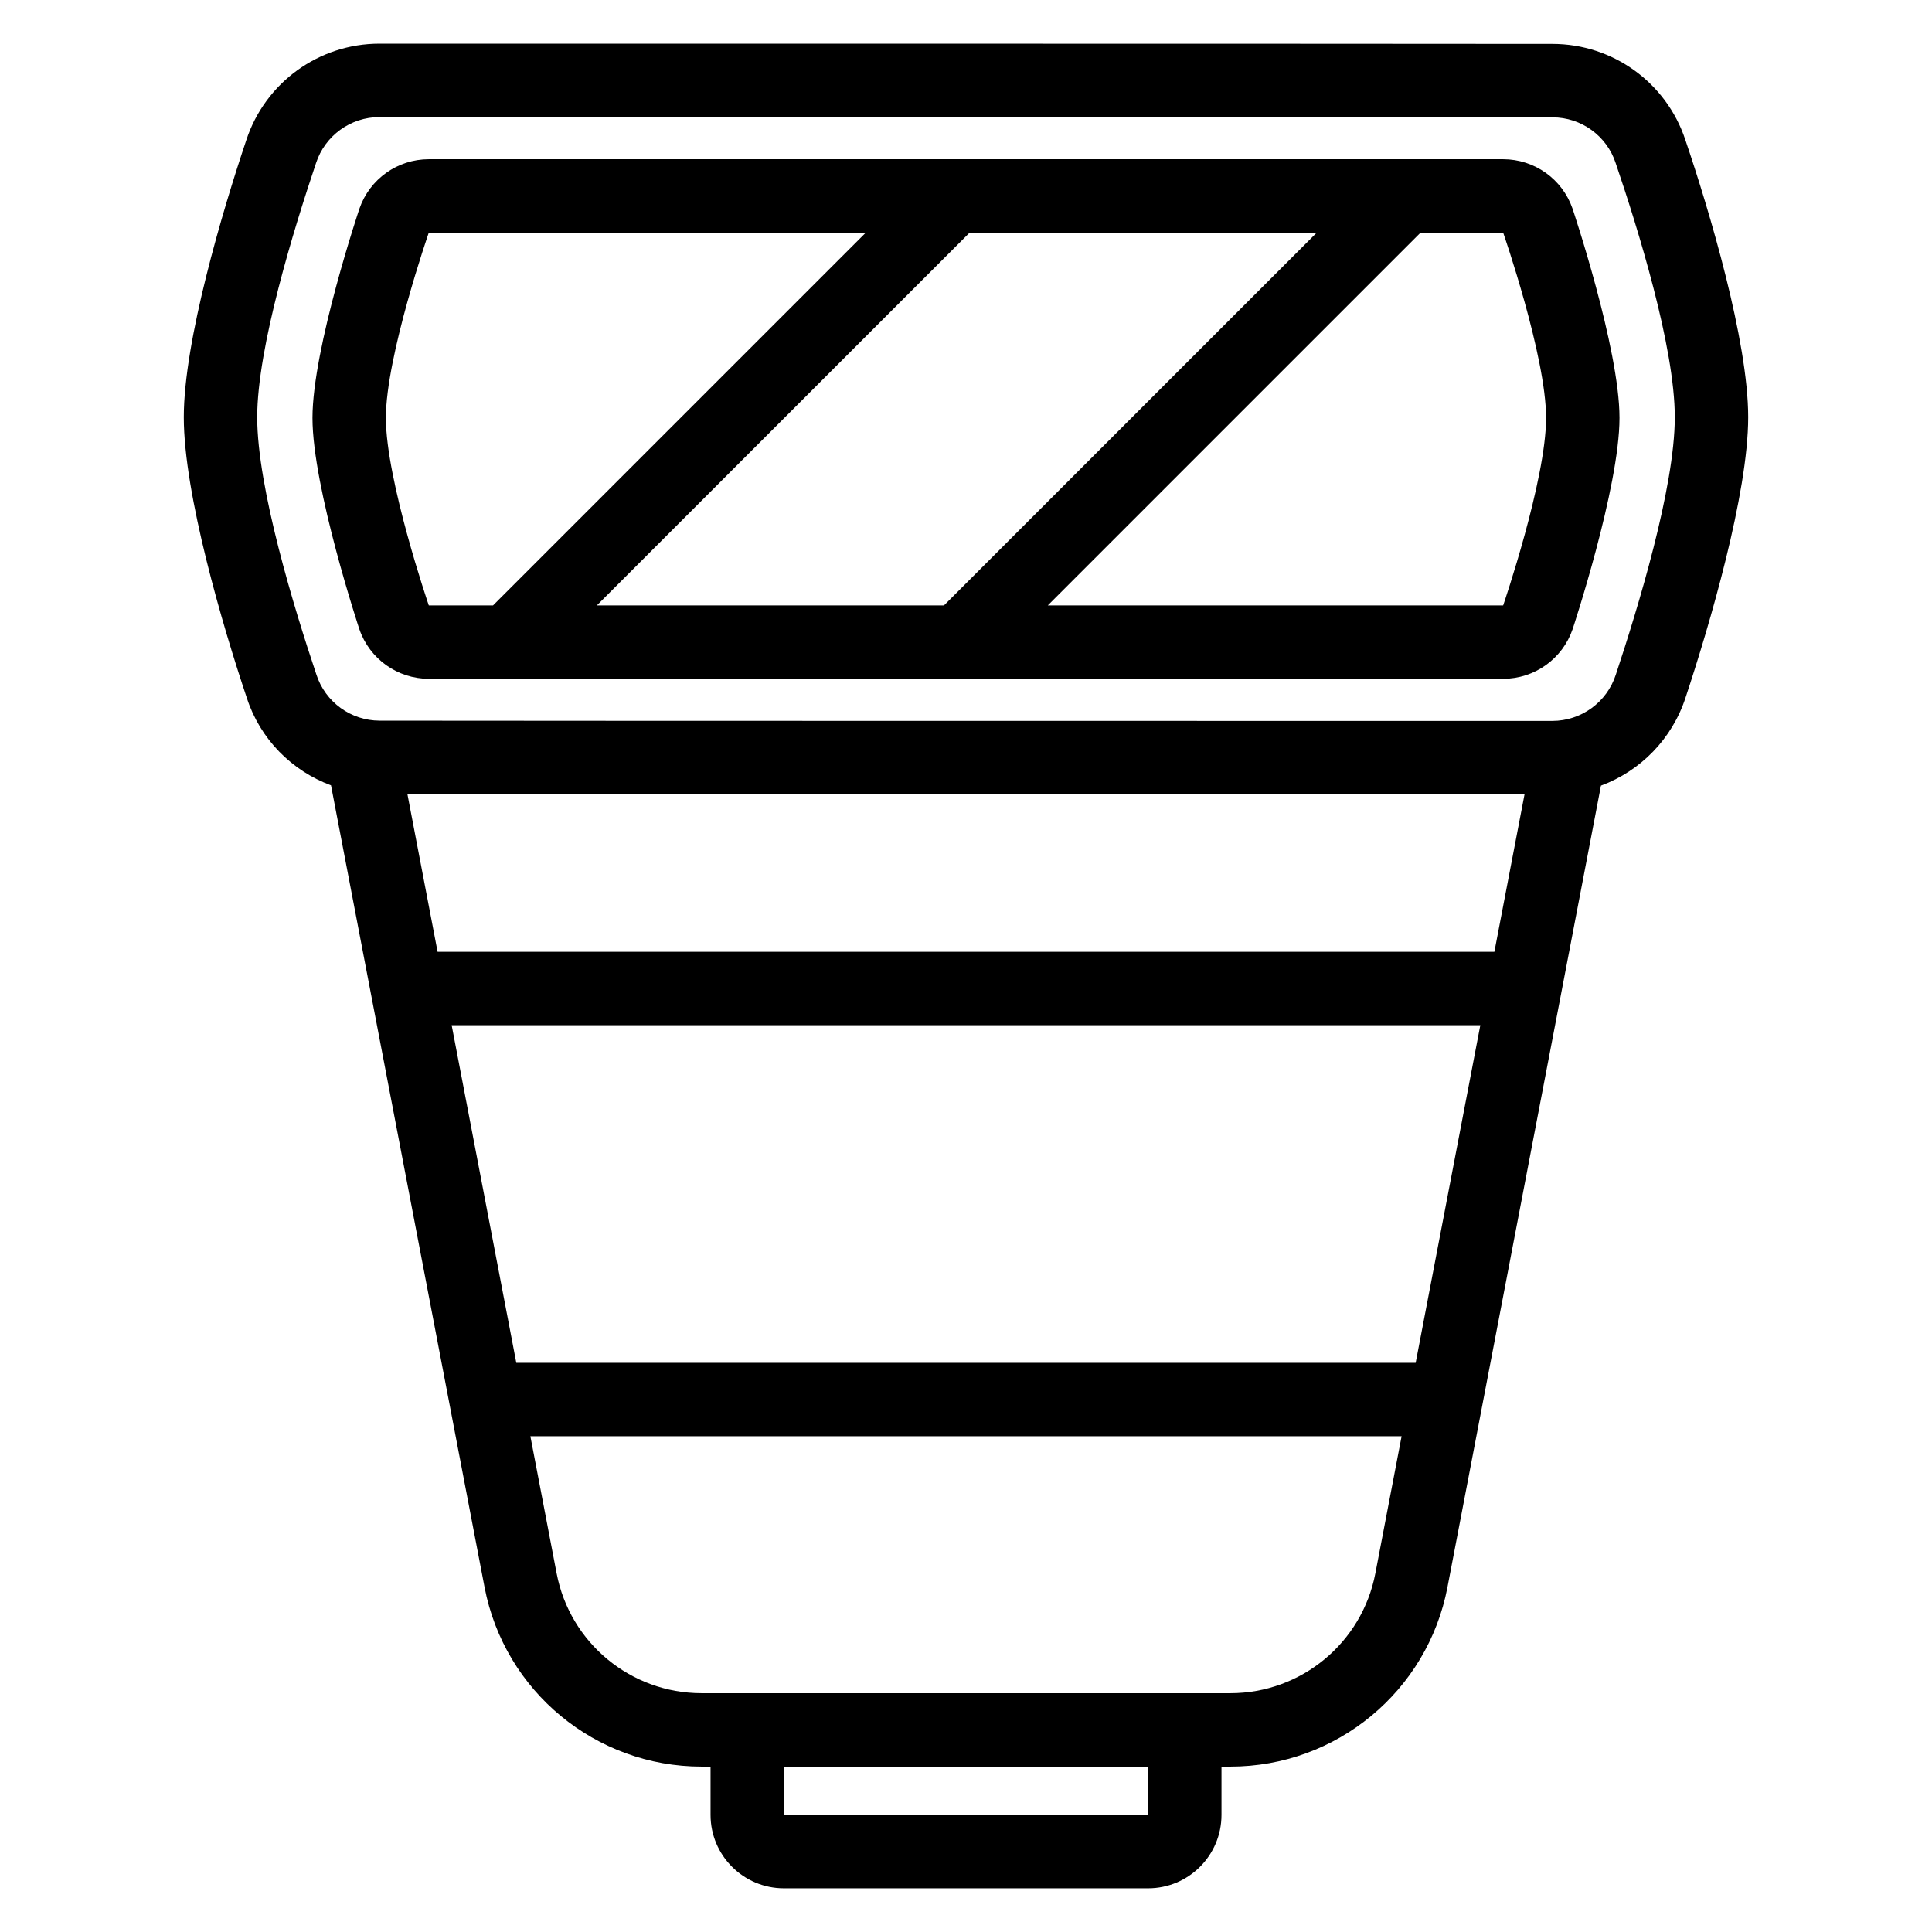
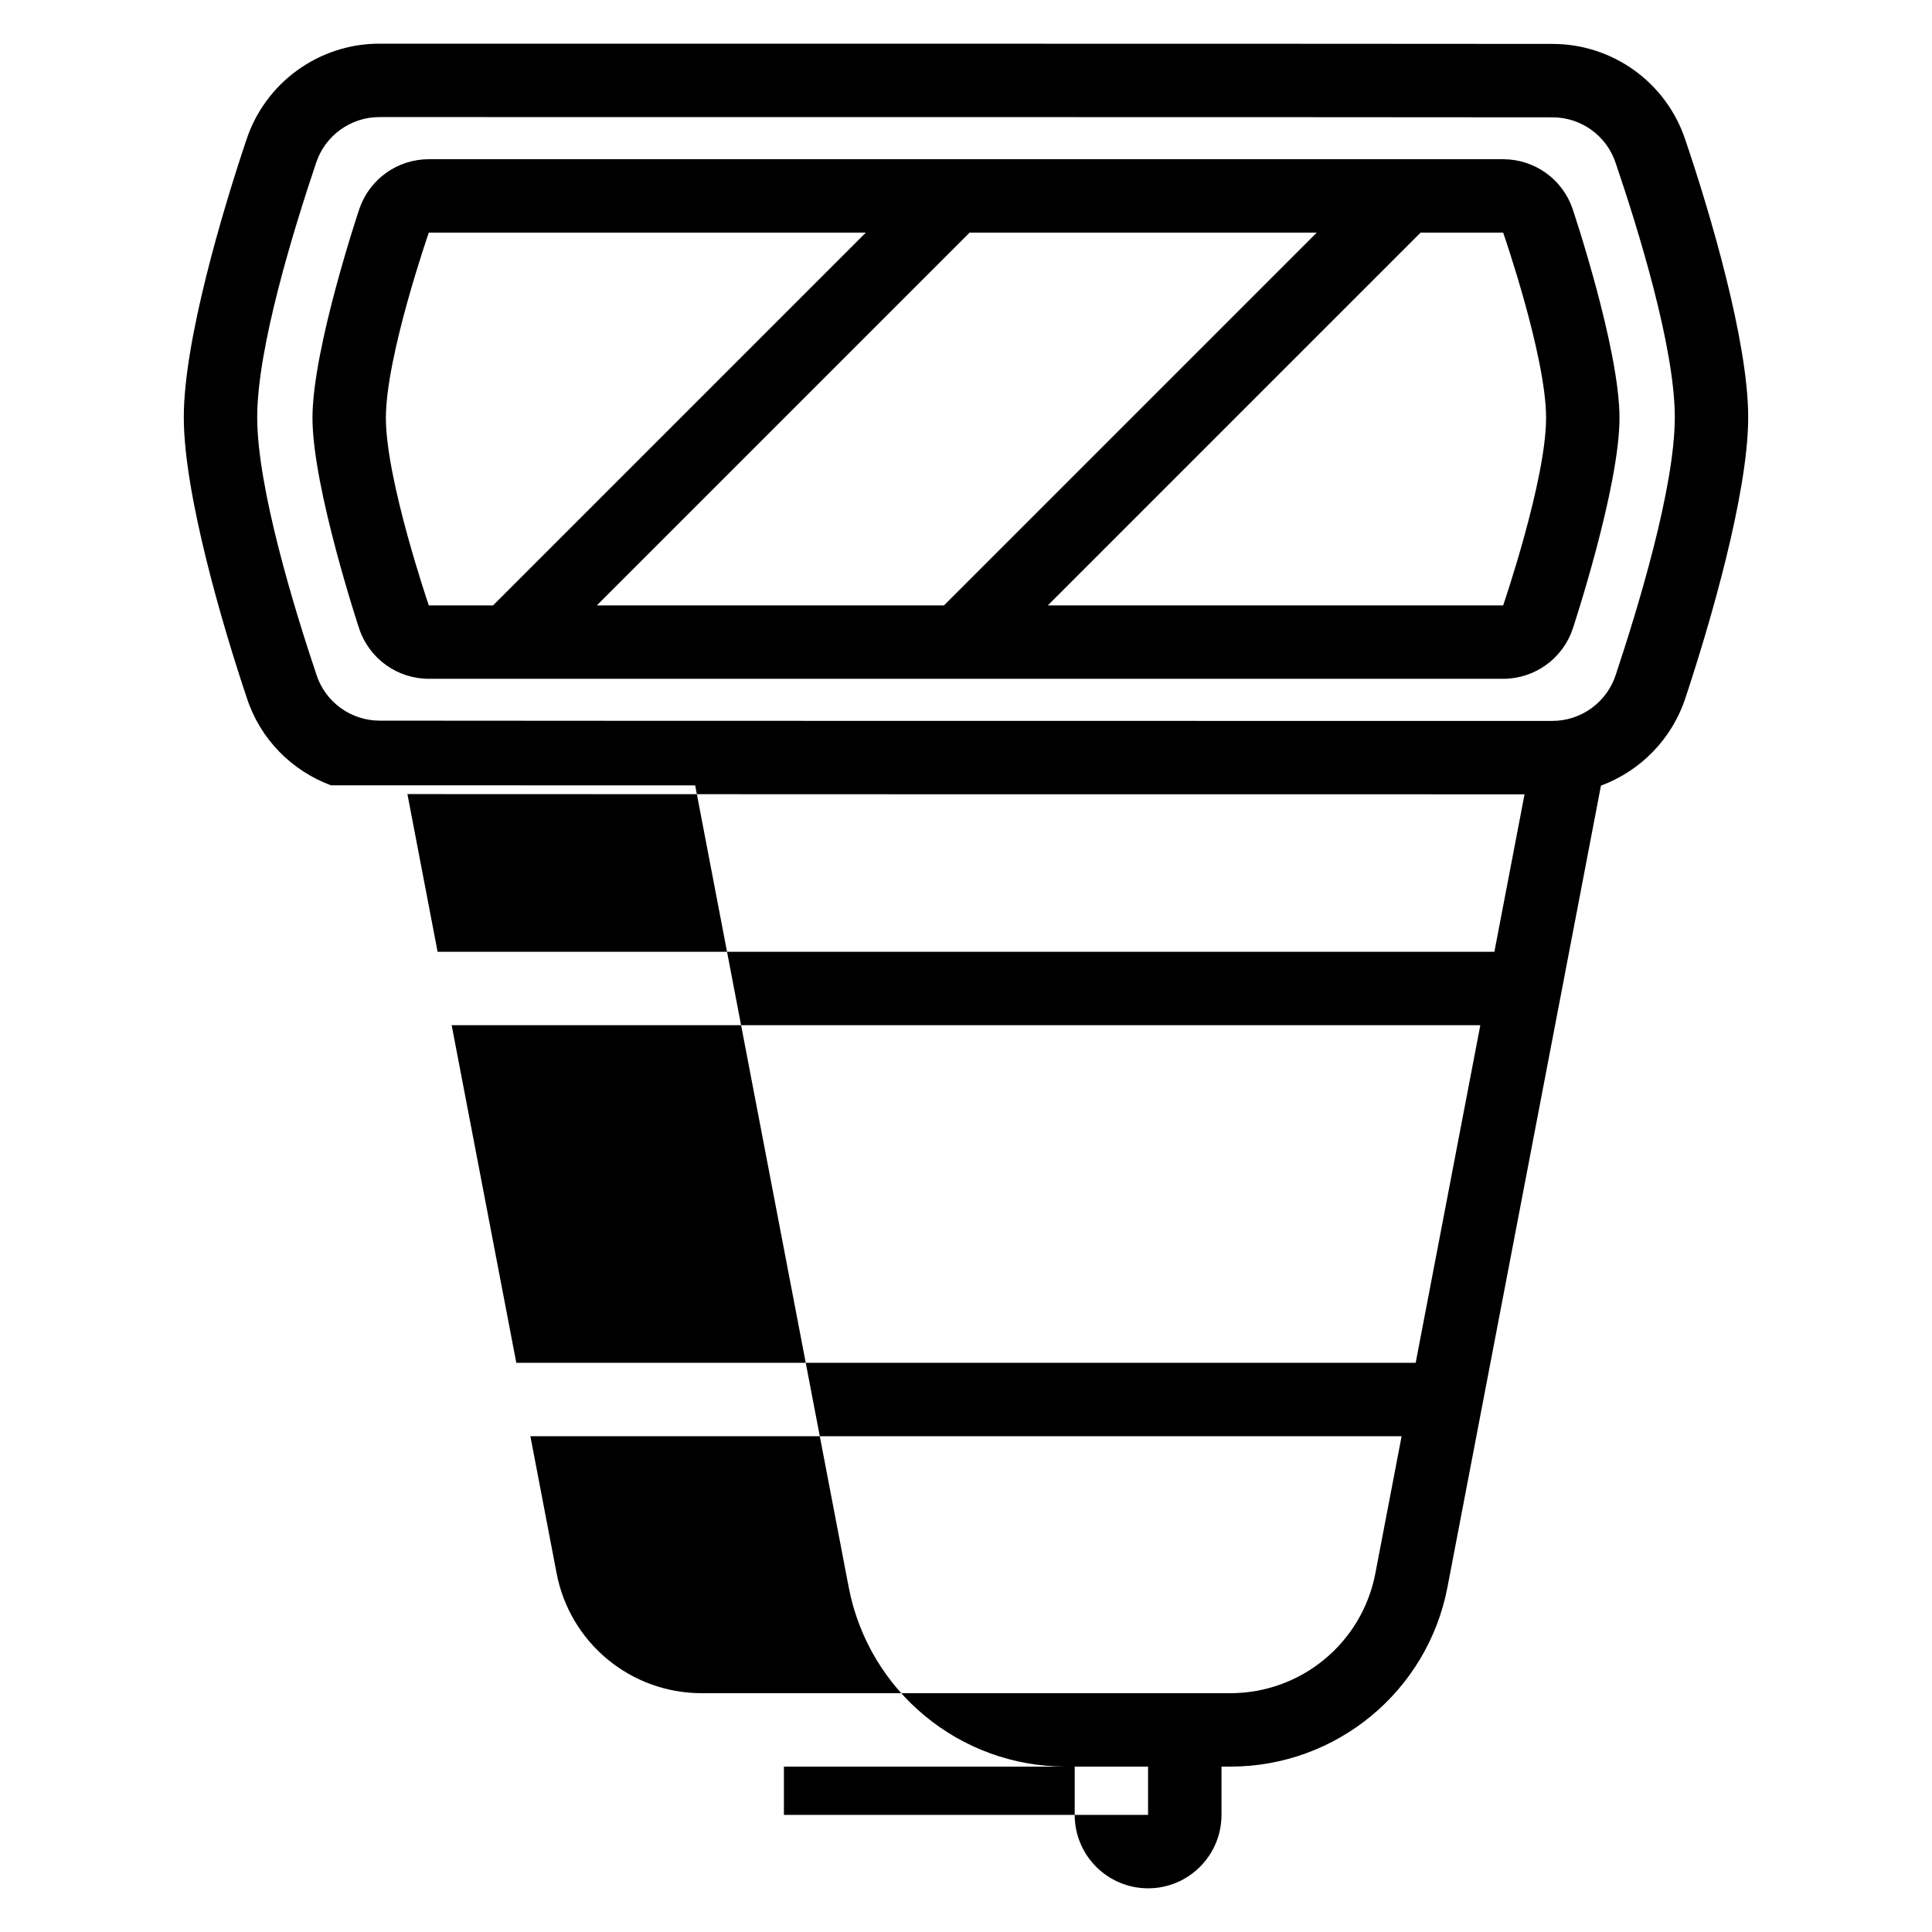
<svg xmlns="http://www.w3.org/2000/svg" fill="#000000" width="800px" height="800px" version="1.1" viewBox="144 144 512 512">
-   <path d="m231.72 352.12c-10.414-3.856-18.785-12.277-22.301-23.141-6.398-19.051-16.711-54.043-16.711-74.414 0-20.227 10.27-54.707 16.562-73.422 5.004-15.258 19.238-25.574 35.297-25.57 52.77 0 258.12 0 310.87 0.066 15.98 0 30.16 10.242 35.188 25.406 6.414 18.867 16.664 53.305 16.664 73.52 0 20.352-10.301 55.312-16.574 74.227-3.578 11.055-11.992 19.535-22.445 23.406l-40.676 212.42c-5.289 27.594-29.426 47.551-57.523 47.551h-2.363v12.801c0 10.746-8.711 19.453-19.453 19.453h-96.504c-10.738 0-19.449-8.711-19.449-19.453v-12.801h-2.371c-28.098 0-52.238-19.957-57.52-47.551l-40.688-212.49zm216.53 260.05h-96.504v12.801h96.504zm67.195-87.555h-230.89l6.957 36.344c3.527 18.426 19.648 31.754 38.414 31.754h140.14c18.766 0 34.887-13.328 38.418-31.754l6.957-36.344zm-251.75-108.93 17.133 89.473h238.34l17.133-89.473h-272.61zm-11.727-61.246 8 41.793h280.06l7.992-41.73c-59.594 0-236.52 0-296.05-0.059zm320.21-167.21c-2.371-7.238-9.125-12.133-16.742-12.133-52.77-0.07-258.11-0.07-310.87-0.07-7.648 0-14.43 4.914-16.809 12.18-5.812 17.289-15.594 48.816-15.594 67.359 0 18.699 9.82 50.734 15.691 68.219 2.356 7.273 9.129 12.195 16.77 12.195 52.84 0.07 257.91 0.07 310.75 0.07 7.668 0 14.465-4.949 16.832-12.246 5.805-17.504 15.633-49.539 15.633-68.238 0-18.547-9.781-50.07-15.664-67.34zm-11.449 12.027c-2.719-7.82-10.09-13.062-18.371-13.062h-284.72c-8.281 0-15.652 5.242-18.371 13.062 0 0-12.457 37.027-12.457 55.492 0 18.527 12.426 55.992 12.426 55.992 2.695 7.867 10.09 13.148 18.402 13.148h284.72c8.316 0 15.707-5.281 18.402-13.148 0 0 12.426-37.465 12.426-55.992 0-18.465-12.457-55.492-12.457-55.492zm-187.27 6.387h-115.82s-11.375 32.742-11.375 49.109c0 16.465 11.375 49.688 11.375 49.688h17.02zm27.512 0-98.801 98.797h91.996l98.797-98.797zm119.5 0-98.797 98.797h120.68s11.375-33.223 11.375-49.688c0-16.367-11.375-49.109-11.375-49.109zm70.195-24.473-0.07-0.211z" fill-rule="evenodd" />
+   <path d="m231.72 352.12c-10.414-3.856-18.785-12.277-22.301-23.141-6.398-19.051-16.711-54.043-16.711-74.414 0-20.227 10.27-54.707 16.562-73.422 5.004-15.258 19.238-25.574 35.297-25.57 52.77 0 258.12 0 310.87 0.066 15.98 0 30.16 10.242 35.188 25.406 6.414 18.867 16.664 53.305 16.664 73.52 0 20.352-10.301 55.312-16.574 74.227-3.578 11.055-11.992 19.535-22.445 23.406l-40.676 212.42c-5.289 27.594-29.426 47.551-57.523 47.551h-2.363v12.801c0 10.746-8.711 19.453-19.453 19.453c-10.738 0-19.449-8.711-19.449-19.453v-12.801h-2.371c-28.098 0-52.238-19.957-57.52-47.551l-40.688-212.49zm216.53 260.05h-96.504v12.801h96.504zm67.195-87.555h-230.89l6.957 36.344c3.527 18.426 19.648 31.754 38.414 31.754h140.14c18.766 0 34.887-13.328 38.418-31.754l6.957-36.344zm-251.75-108.93 17.133 89.473h238.34l17.133-89.473h-272.61zm-11.727-61.246 8 41.793h280.06l7.992-41.73c-59.594 0-236.52 0-296.05-0.059zm320.21-167.21c-2.371-7.238-9.125-12.133-16.742-12.133-52.77-0.07-258.11-0.07-310.87-0.07-7.648 0-14.43 4.914-16.809 12.18-5.812 17.289-15.594 48.816-15.594 67.359 0 18.699 9.82 50.734 15.691 68.219 2.356 7.273 9.129 12.195 16.77 12.195 52.84 0.07 257.91 0.07 310.75 0.07 7.668 0 14.465-4.949 16.832-12.246 5.805-17.504 15.633-49.539 15.633-68.238 0-18.547-9.781-50.07-15.664-67.34zm-11.449 12.027c-2.719-7.82-10.09-13.062-18.371-13.062h-284.72c-8.281 0-15.652 5.242-18.371 13.062 0 0-12.457 37.027-12.457 55.492 0 18.527 12.426 55.992 12.426 55.992 2.695 7.867 10.09 13.148 18.402 13.148h284.72c8.316 0 15.707-5.281 18.402-13.148 0 0 12.426-37.465 12.426-55.992 0-18.465-12.457-55.492-12.457-55.492zm-187.27 6.387h-115.82s-11.375 32.742-11.375 49.109c0 16.465 11.375 49.688 11.375 49.688h17.02zm27.512 0-98.801 98.797h91.996l98.797-98.797zm119.5 0-98.797 98.797h120.68s11.375-33.223 11.375-49.688c0-16.367-11.375-49.109-11.375-49.109zm70.195-24.473-0.07-0.211z" fill-rule="evenodd" />
</svg>